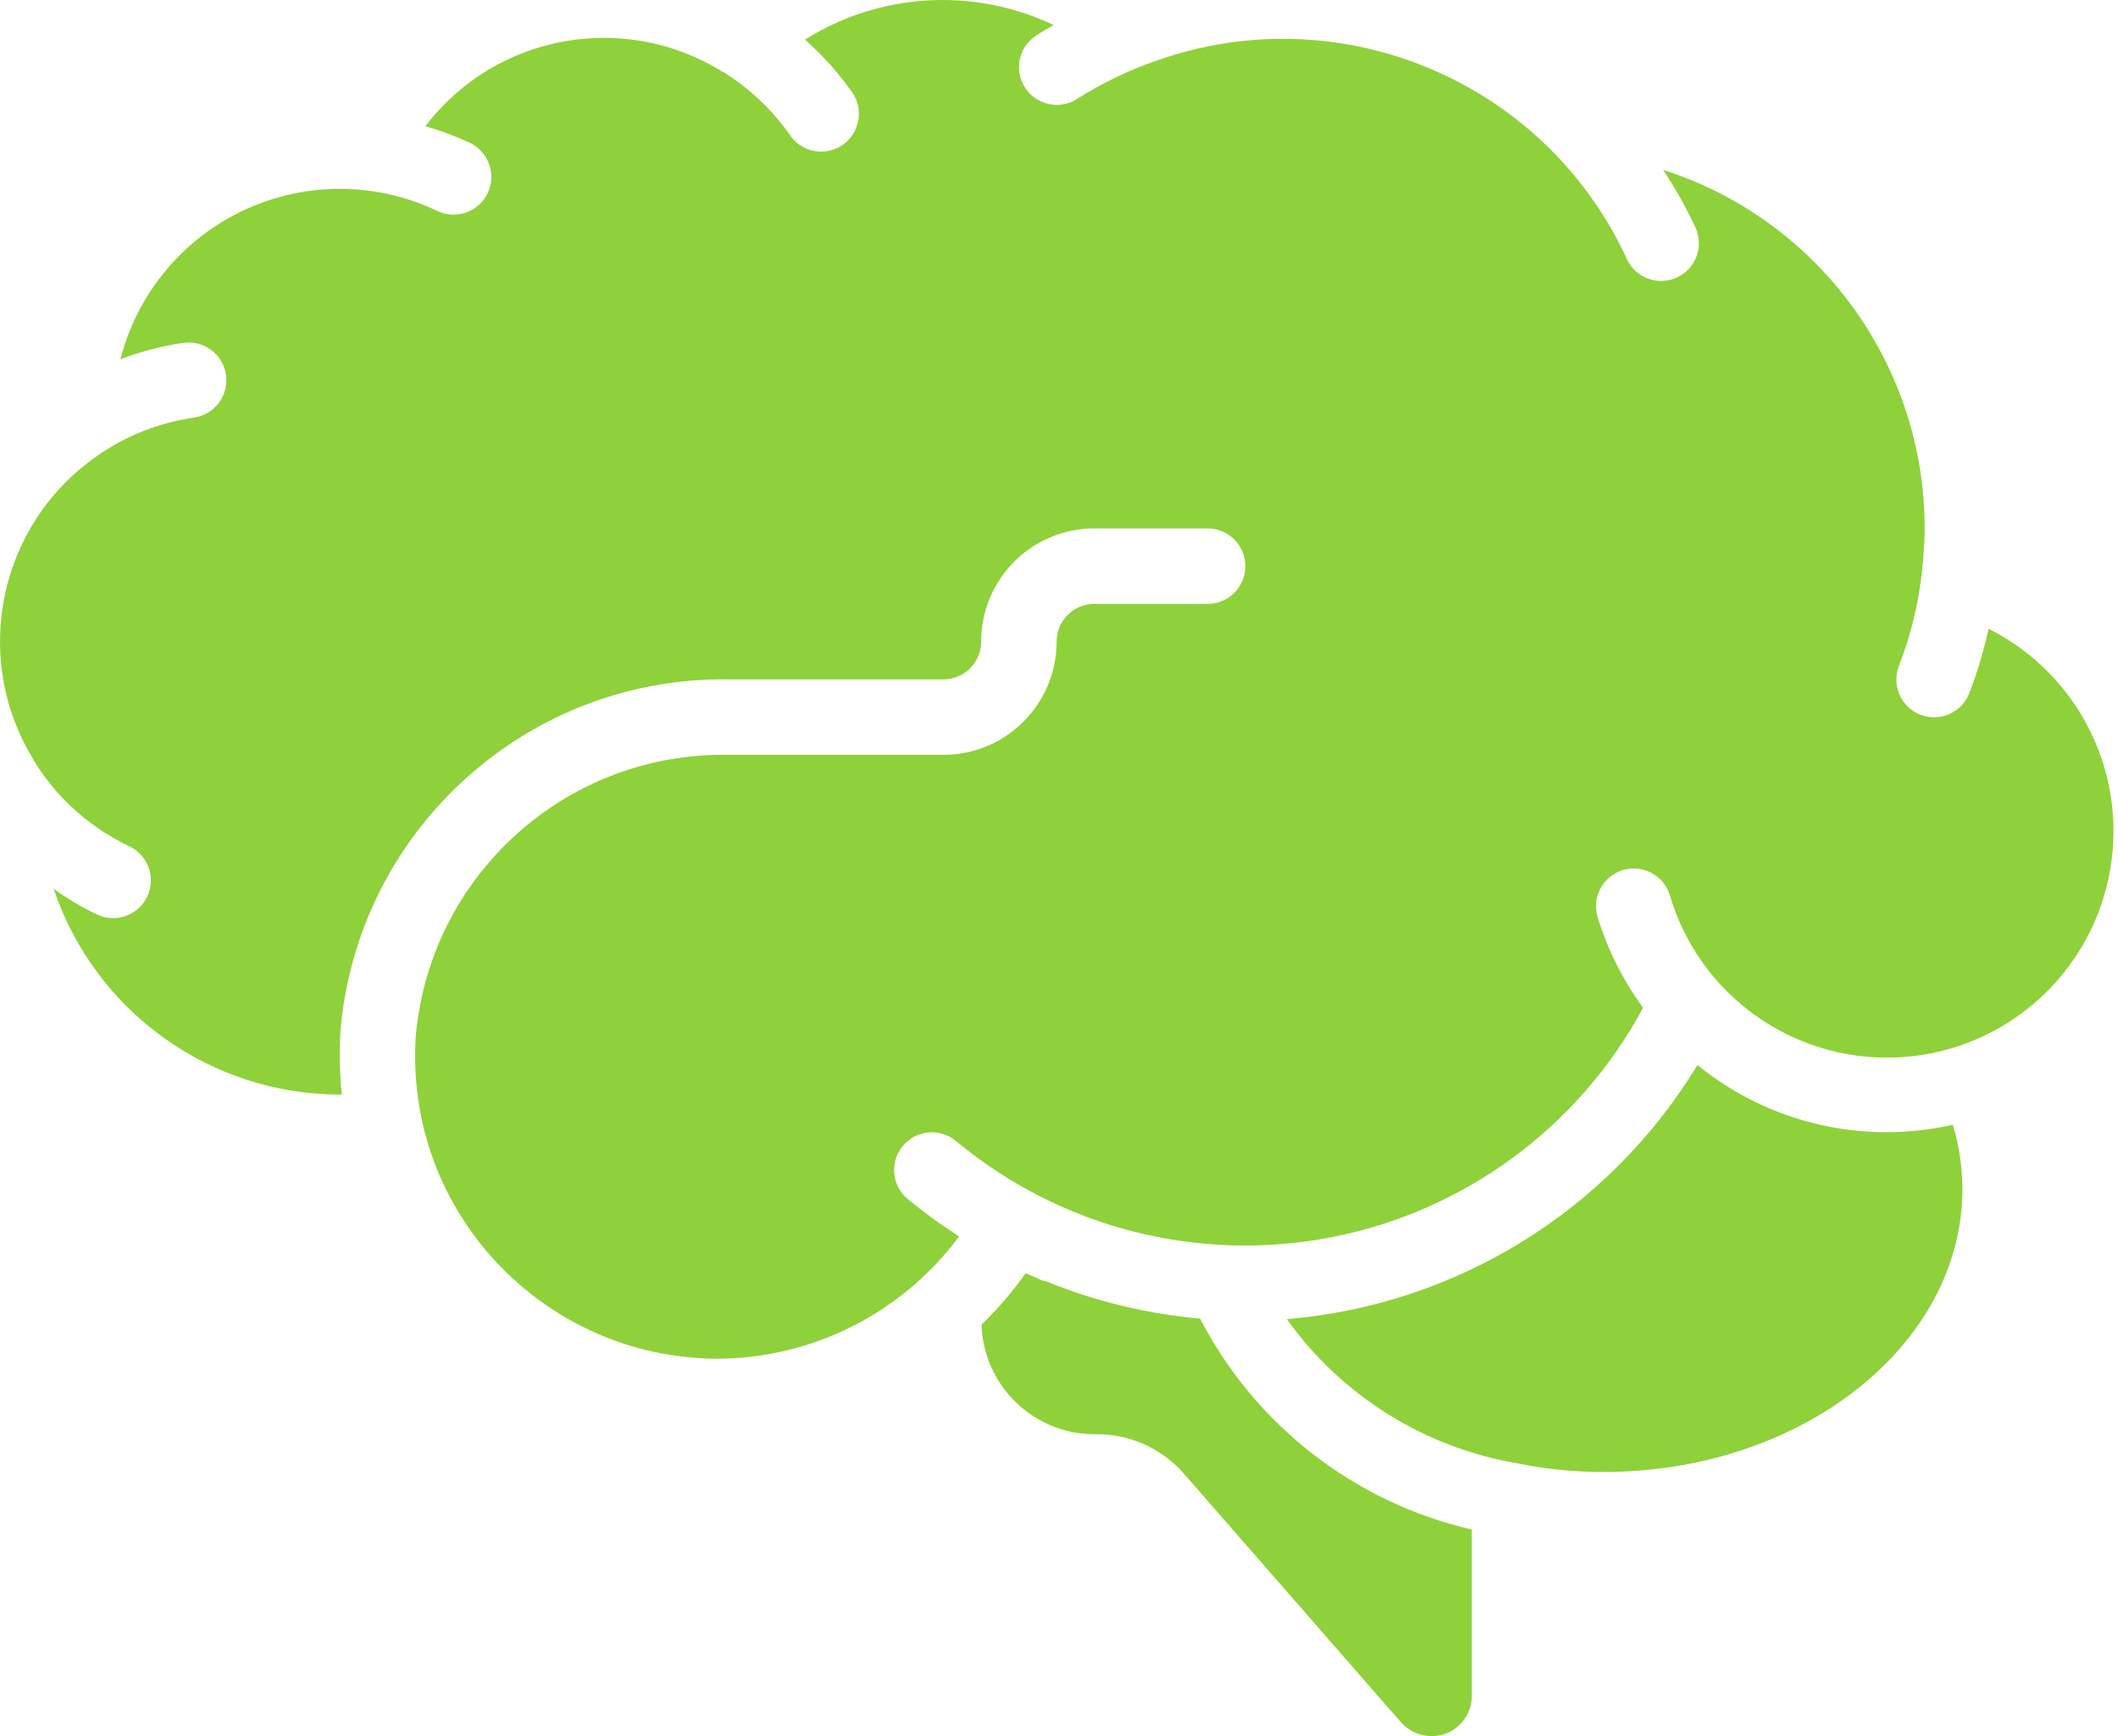
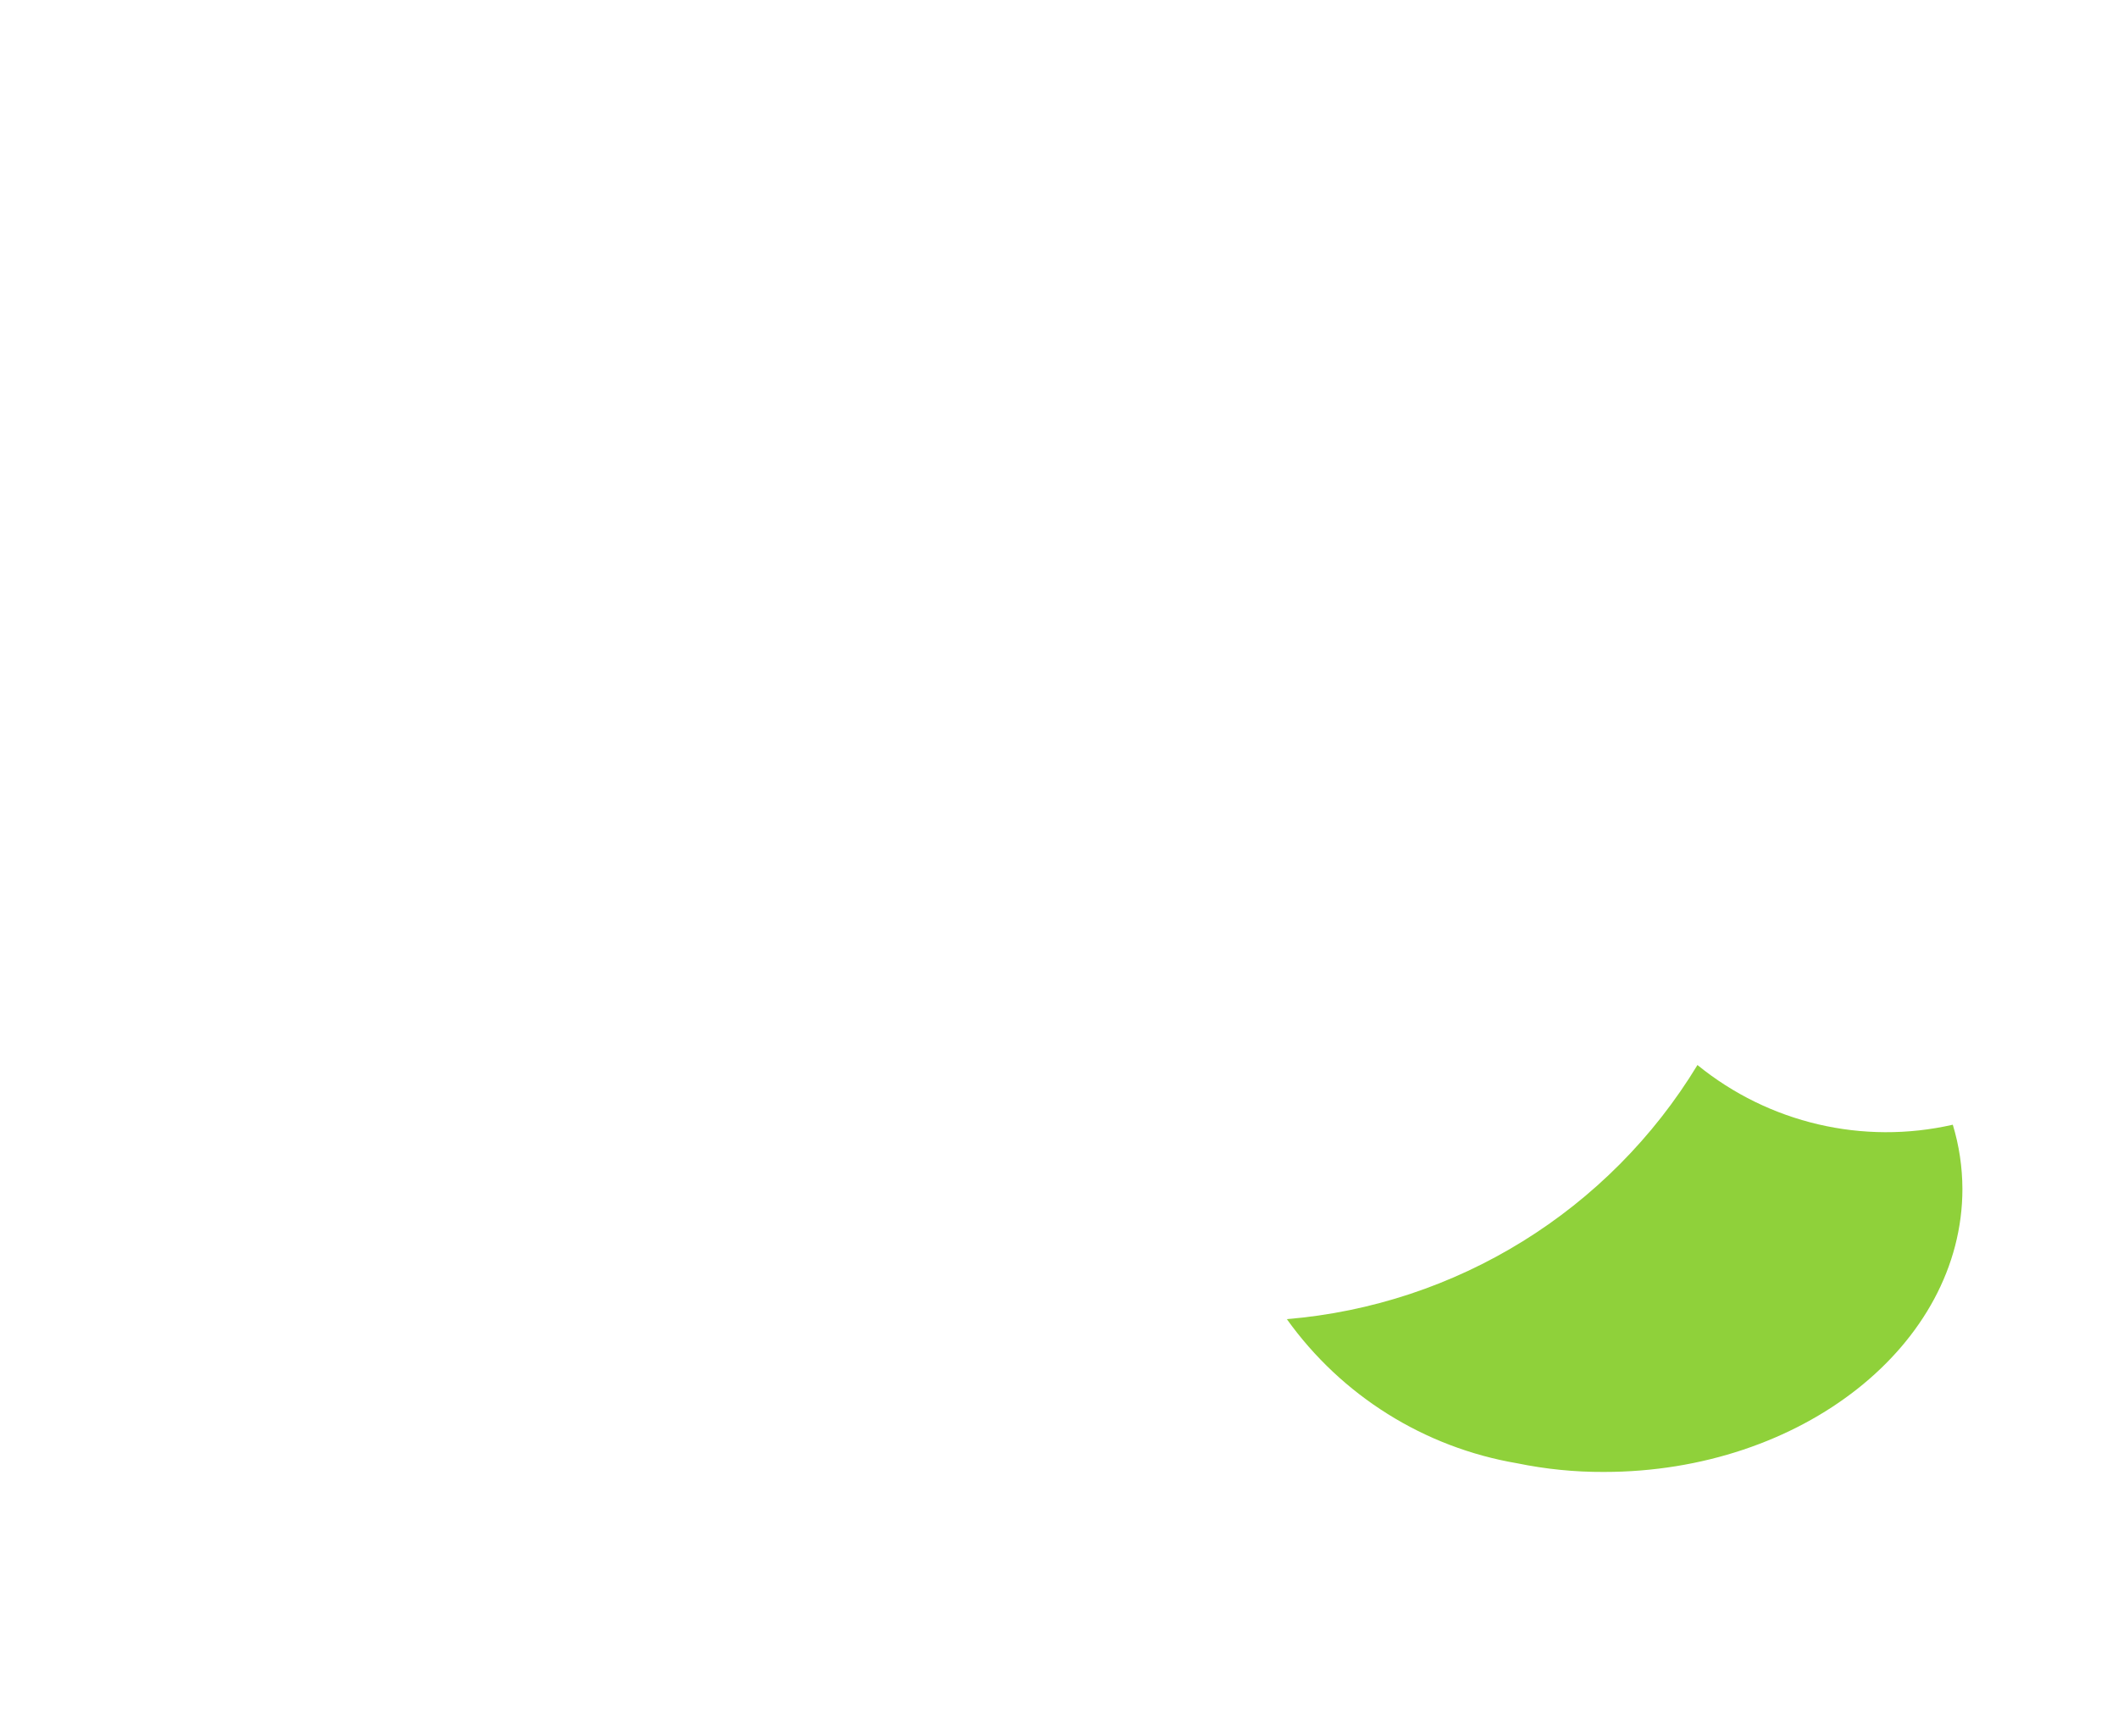
<svg xmlns="http://www.w3.org/2000/svg" width="61" height="50" viewBox="0 0 61 50" fill="none">
-   <path d="M0.962 21.887C1.623 22.966 2.583 23.83 3.726 24.373C4.267 24.631 4.498 25.28 4.24 25.822C3.981 26.364 3.333 26.594 2.791 26.336C2.356 26.126 1.94 25.88 1.546 25.6C2.738 29.134 6.05 31.516 9.78 31.522H9.845C9.782 30.922 9.768 30.318 9.803 29.716C10.284 23.92 15.17 19.485 20.985 19.565H27.171C27.772 19.565 28.258 19.078 28.258 18.478C28.258 16.677 29.718 15.217 31.519 15.217H34.78C35.38 15.217 35.867 15.704 35.867 16.305C35.867 16.905 35.38 17.391 34.78 17.391H31.519C30.918 17.391 30.432 17.878 30.432 18.478C30.432 20.279 28.972 21.739 27.171 21.739H20.985C16.316 21.657 12.379 25.202 11.973 29.854C11.92 30.677 11.984 31.503 12.162 32.309C12.209 32.526 12.264 32.73 12.327 32.936C12.338 32.976 12.35 33.017 12.363 33.058C12.431 33.275 12.506 33.482 12.589 33.687L12.616 33.749C13.658 36.242 15.791 38.116 18.397 38.828L18.477 38.849C18.675 38.901 18.878 38.944 19.082 38.983C19.184 39.001 19.288 39.015 19.392 39.03C19.54 39.052 19.686 39.075 19.837 39.089C20.105 39.114 20.38 39.131 20.649 39.131C23.4 39.123 25.985 37.817 27.623 35.608C27.108 35.279 26.614 34.92 26.143 34.532C25.681 34.148 25.618 33.462 26.002 33.001C26.386 32.539 27.071 32.476 27.533 32.86C30.536 35.358 34.503 36.376 38.338 35.633C42.174 34.889 45.472 32.462 47.323 29.022C46.74 28.229 46.296 27.343 46.009 26.401C45.843 25.828 46.171 25.227 46.744 25.057C47.316 24.887 47.919 25.21 48.093 25.782C48.935 28.639 51.607 30.563 54.584 30.455C57.562 30.347 60.087 28.235 60.721 25.325C61.355 22.414 59.935 19.444 57.272 18.108C57.134 18.74 56.948 19.361 56.717 19.965C56.498 20.525 55.868 20.801 55.308 20.583C54.749 20.364 54.472 19.733 54.691 19.174C55.032 18.296 55.256 17.376 55.357 16.439C55.375 16.289 55.385 16.149 55.396 16.005C55.414 15.742 55.432 15.482 55.432 15.217C55.432 10.505 52.389 6.332 47.901 4.892C48.243 5.408 48.547 5.95 48.81 6.511C48.991 6.866 48.963 7.292 48.737 7.621C48.511 7.949 48.123 8.127 47.726 8.085C47.329 8.042 46.988 7.786 46.836 7.417C44.461 2.326 38.608 -0.129 33.312 1.745C32.51 2.021 31.744 2.39 31.029 2.844C30.526 3.172 29.852 3.03 29.524 2.527C29.196 2.024 29.338 1.35 29.842 1.023C30.006 0.914 30.178 0.821 30.346 0.721C28.044 -0.372 25.343 -0.214 23.185 1.141C23.689 1.587 24.14 2.089 24.528 2.639C24.76 2.957 24.801 3.376 24.637 3.733C24.472 4.091 24.127 4.332 23.735 4.363C23.342 4.394 22.964 4.21 22.745 3.882C22.232 3.152 21.576 2.533 20.816 2.065H20.806C17.976 0.306 14.273 0.985 12.251 3.634C12.681 3.757 13.101 3.913 13.507 4.102C13.867 4.263 14.112 4.606 14.147 4.999C14.181 5.392 14 5.773 13.674 5.994C13.347 6.216 12.927 6.243 12.574 6.065C10.814 5.233 8.774 5.231 7.013 6.059C5.251 6.888 3.951 8.459 3.469 10.346C4.053 10.123 4.66 9.965 5.278 9.874C5.873 9.789 6.424 10.203 6.509 10.797C6.593 11.392 6.18 11.943 5.585 12.027C4.591 12.17 3.644 12.542 2.819 13.114L2.805 13.126C-0.027 15.082 -0.842 18.907 0.947 21.848C0.954 21.863 0.956 21.876 0.962 21.887Z" fill="#8FD13A" />
  <path d="M46.193 42.391C51.887 42.391 56.519 38.735 56.519 34.239C56.517 33.613 56.424 32.99 56.242 32.391C53.656 32.98 50.944 32.346 48.888 30.672C46.344 34.863 41.948 37.584 37.062 37.99C38.638 40.195 41.022 41.687 43.693 42.141C44.515 42.31 45.353 42.395 46.193 42.391Z" fill="#8FD13A" />
-   <path d="M34.563 37.974C33.035 37.84 31.536 37.477 30.116 36.896C30.076 36.891 30.037 36.883 29.998 36.873C29.89 36.826 29.781 36.771 29.672 36.723C29.629 36.703 29.582 36.69 29.539 36.669C29.161 37.201 28.736 37.698 28.269 38.152C28.328 39.906 29.764 41.3 31.519 41.305C32.49 41.284 33.423 41.688 34.072 42.411L40.359 49.612C40.583 49.856 40.898 49.997 41.229 50C41.867 50.002 42.386 49.486 42.389 48.848V44.05C39.015 43.27 36.154 41.049 34.563 37.974Z" fill="#8FD13A" />
</svg>